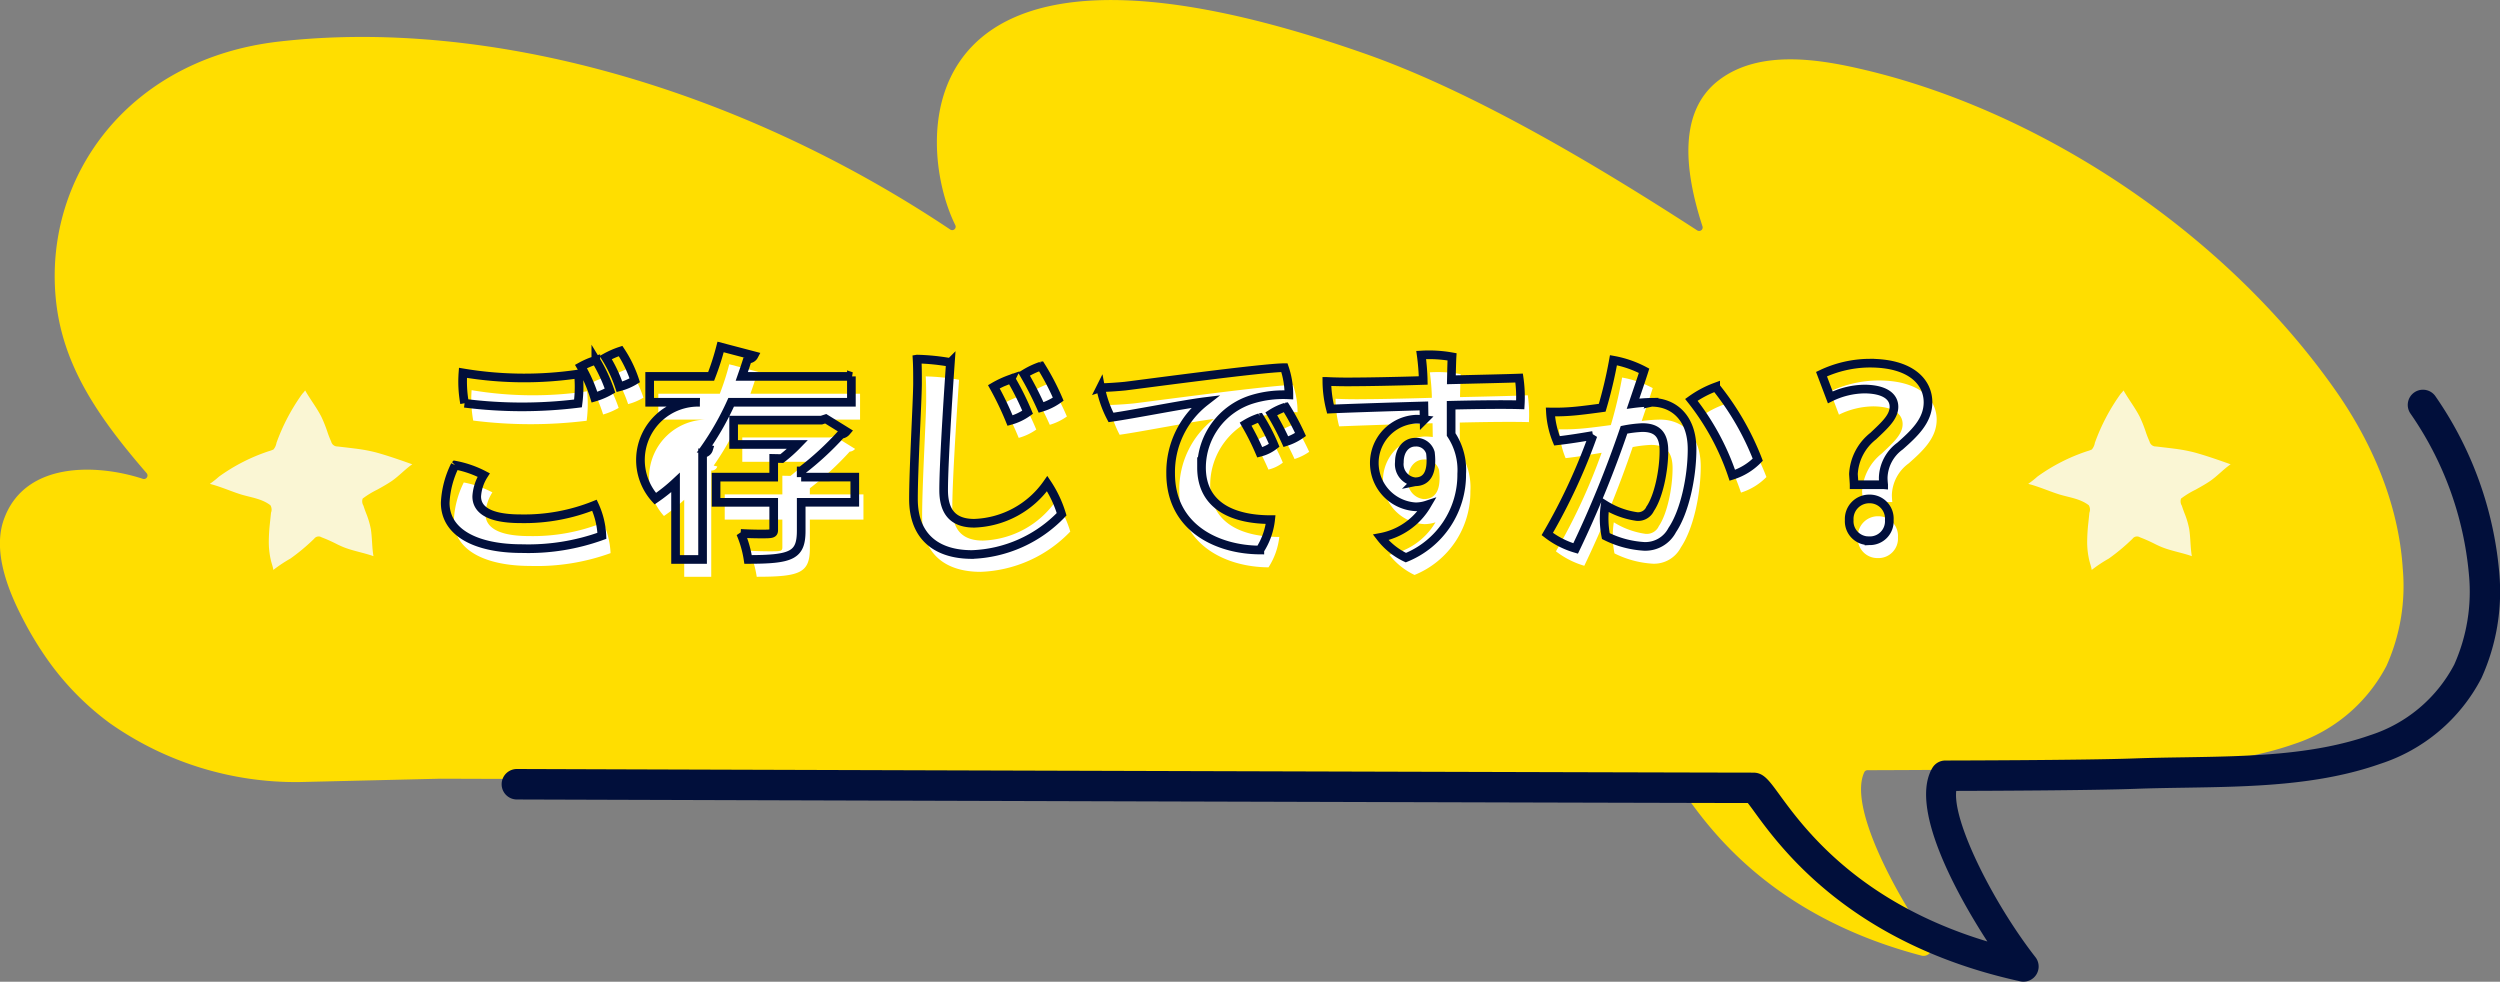
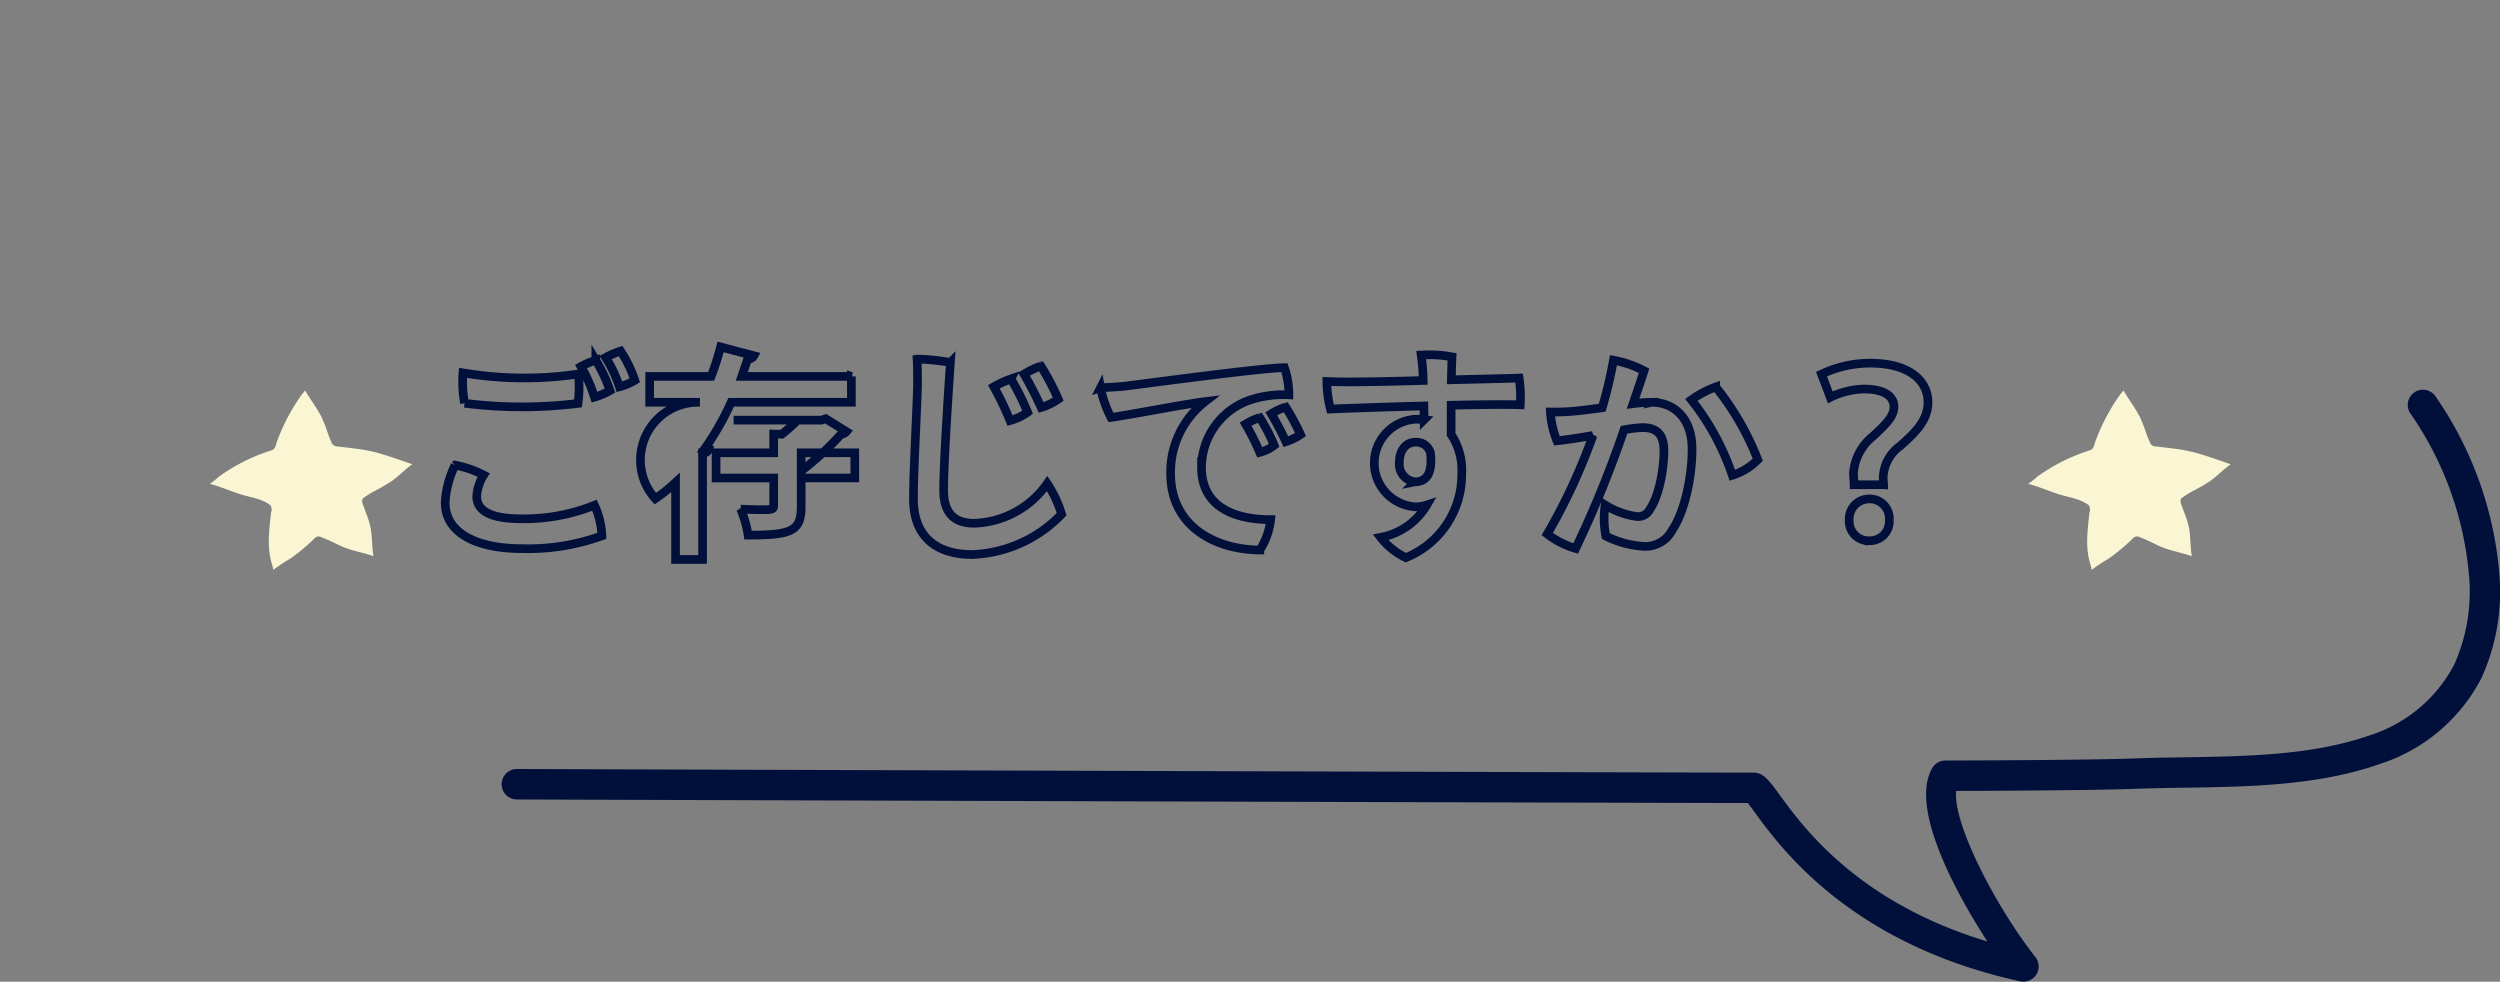
<svg xmlns="http://www.w3.org/2000/svg" id="txt_trouble02.svg" width="288.719" height="113.38" viewBox="0 0 288.719 113.38">
  <rect x="0" y="0" width="288.719" height="113.38" fill="#808080" stroke="none" />
  <defs>
    <style>
      .cls-1 {
        fill: #ffde00;
      }

      .cls-1, .cls-2, .cls-3, .cls-4, .cls-5 {
        fill-rule: evenodd;
      }

      .cls-2 {
        fill: #faf6d4;
      }

      .cls-3 {
        fill: #010f3b;
      }

      .cls-4 {
        fill: #fff;
      }

      .cls-5 {
        fill: none;
        stroke: #010f3b;
        stroke-width: 1px;
      }
    </style>
  </defs>
  <g id="bg">
-     <path id="シェイプ_780" data-name="シェイプ 780" class="cls-1" d="M703.821,3282.77c2.412-6.77,10.816-6.41,16.053-4.69a0.408,0.408,0,0,0,.431-0.66c-5.848-6.75-9.839-12.73-10.51-20.39-1.229-14.03,8.519-27.47,25.792-29.45,24.133-2.76,52.967,5.28,77.533,21.71a0.4,0.4,0,0,0,.586-0.5c-4.717-9.49-6.262-38.62,47.308-19.81,12.572,4.41,26.8,12.91,38.373,20.41a0.405,0.405,0,0,0,.6-0.48c-2.163-6.66-2.724-13.32,1.868-16.85,4.7-3.61,11.615-2.45,16.786-1.23,20.184,4.75,41.474,18.55,54.451,37.03,4.153,5.92,7.28,13.01,7.77,20.57a22.492,22.492,0,0,1-1.874,11.24,18.506,18.506,0,0,1-10.688,9.04c-8.657,3.04-18.674,2.44-27.693,2.78-5.309.2-19.506,0.23-21.557,0.24a0.4,0.4,0,0,0-.367.22c-1.857,3.91,3.464,13.82,7.613,19.76a0.935,0.935,0,0,1-1.02,1.43c-21.659-5.69-27.307-20.01-28.6-20.01-6.407,0-116.927-.33-142.423-0.42l-16.406.39a37.312,37.312,0,0,1-21.8-6.81,32.078,32.078,0,0,1-7.646-8,39.3,39.3,0,0,1-2.448-4.16C704.312,3290.96,702.506,3286.46,703.821,3282.77Z" transform="translate(-703.375 -3222.78)" />
    <path id="parts" class="cls-2" d="M956.506,3287.01c-1.1-.39-2.261-0.58-3.356-1-0.265-.1-0.519-0.22-0.773-0.34a17.975,17.975,0,0,0-1.867-.84,0.641,0.641,0,0,0-.856.17,23.028,23.028,0,0,1-2.742,2.29,15.961,15.961,0,0,0-1.97,1.31c-0.052-.38-0.191-0.72-0.285-1.12a9.286,9.286,0,0,1-.239-2.18,21.2,21.2,0,0,1,.141-2.2c0.038-.37.079-0.74,0.116-1.11a0.982,0.982,0,0,0-.071-0.86c-1.05-.81-2.407-0.91-3.625-1.32-1.114-.37-2.228-0.86-3.371-1.15a10.982,10.982,0,0,0,1.063-.84,21.221,21.221,0,0,1,5.735-2.93,3.641,3.641,0,0,0,.552-0.2,1.62,1.62,0,0,0,.349-0.77,23.092,23.092,0,0,1,2.964-5.64,4.321,4.321,0,0,0,.347-0.41c0.584,1.04,1.331,1.98,1.879,3.06a15.76,15.76,0,0,1,.738,1.88c0.117,0.32.238,0.64,0.383,0.95a0.75,0.75,0,0,0,.577.57c0.364,0.03.729,0.08,1.092,0.12,0.741,0.09,1.484.17,2.221,0.3,0.434,0.08.867,0.17,1.294,0.28,1.418,0.39,2.8.88,4.184,1.37-0.824.57-1.528,1.35-2.364,1.93-0.546.37-1.125,0.69-1.7,1.01a10.183,10.183,0,0,0-1.664,1.02,0.952,0.952,0,0,0,.092.82c0.094,0.3.2,0.59,0.311,0.88a9.719,9.719,0,0,1,.539,1.81C956.365,3284.9,956.325,3285.99,956.506,3287.01Z" transform="translate(-703.375 -3222.78)" />
    <path id="parts-2" data-name="parts" class="cls-2" d="M746.506,3287.01c-1.1-.39-2.261-0.58-3.356-1-0.265-.1-0.519-0.22-0.773-0.34a17.975,17.975,0,0,0-1.867-.84,0.641,0.641,0,0,0-.856.17,23.028,23.028,0,0,1-2.742,2.29,15.875,15.875,0,0,0-1.969,1.31c-0.053-.38-0.192-0.72-0.286-1.12a9.286,9.286,0,0,1-.239-2.18,21.2,21.2,0,0,1,.141-2.2c0.038-.37.079-0.74,0.116-1.11a0.982,0.982,0,0,0-.071-0.86c-1.05-.81-2.407-0.91-3.625-1.32-1.114-.37-2.228-0.86-3.371-1.15a10.982,10.982,0,0,0,1.063-.84,21.221,21.221,0,0,1,5.735-2.93,3.641,3.641,0,0,0,.552-0.2,1.62,1.62,0,0,0,.349-0.77,23.092,23.092,0,0,1,2.964-5.64,4.475,4.475,0,0,0,.347-0.41c0.585,1.04,1.331,1.98,1.879,3.06a15.76,15.76,0,0,1,.738,1.88c0.117,0.32.238,0.64,0.383,0.95a0.75,0.75,0,0,0,.577.57c0.364,0.03.729,0.08,1.092,0.12,0.741,0.09,1.484.17,2.221,0.3,0.434,0.08.867,0.17,1.294,0.28,1.418,0.39,2.8.88,4.184,1.37-0.824.57-1.528,1.35-2.364,1.93-0.546.37-1.125,0.69-1.7,1.01a10.183,10.183,0,0,0-1.664,1.02,0.952,0.952,0,0,0,.092.82c0.094,0.3.2,0.59,0.311,0.88a9.719,9.719,0,0,1,.539,1.81C746.365,3284.9,746.325,3285.99,746.506,3287.01Z" transform="translate(-703.375 -3222.78)" />
    <path id="シェイプ_781" data-name="シェイプ 781" class="cls-3" d="M937.06,3336.15a1.751,1.751,0,0,0,1.382-2.83c-4.846-6.22-9.557-15.59-9.146-19.2,3.919-.01,15.833-0.06,20.674-0.24,1.862-.07,3.767-0.1,5.694-0.13,7.589-.12,15.435-0.24,22.582-2.75a20.155,20.155,0,0,0,11.71-9.92,24.157,24.157,0,0,0,2.055-12.14,42.082,42.082,0,0,0-7.341-20.35,1.755,1.755,0,1,0-2.918,1.95,38.572,38.572,0,0,1,6.758,18.63,20.66,20.66,0,0,1-1.7,10.36,16.742,16.742,0,0,1-9.722,8.16c-6.611,2.32-14.168,2.43-21.476,2.55-1.953.03-3.885,0.06-5.772,0.13-5.647.21-21.637,0.24-21.8,0.24a1.746,1.746,0,0,0-1.51.87c-2.629,4.48,2.56,14.17,6.362,20.03-14.948-4.51-21.243-13.15-24.072-17.04-1.2-1.64-1.8-2.46-2.964-2.46-6.489,0-118.215-.33-142.779-0.42h-0.006a1.76,1.76,0,0,0-.006,3.52c23.987,0.08,131.1.4,142.162,0.41,0.21,0.27.5,0.66,0.759,1.02,3.049,4.19,11.147,15.3,30.7,19.57A1.589,1.589,0,0,0,937.06,3336.15Z" transform="translate(-703.375 -3222.78)" />
  </g>
-   <path id="ご存じですか_" data-name="ご存じですか？" class="cls-4" d="M776.045,3265.32a9.93,9.93,0,0,0-1.716.75,15.789,15.789,0,0,1,1.586,3.38,6.468,6.468,0,0,0,1.768-.75A14.293,14.293,0,0,0,776.045,3265.32Zm-2.86,1.06a9.142,9.142,0,0,0-1.716.73,16.812,16.812,0,0,1,1.56,3.54,8.289,8.289,0,0,0,1.794-.76A17.89,17.89,0,0,0,773.185,3266.38Zm-15.158,4.97a52.722,52.722,0,0,0,13.1.02,14.741,14.741,0,0,0,.052-3.4,42.687,42.687,0,0,1-13.338-.13A13.867,13.867,0,0,0,758.027,3271.35Zm-1.092,7.15a10.9,10.9,0,0,0-1.144,4.34c0,3.43,3.51,5.3,8.866,5.3a24.955,24.955,0,0,0,9.23-1.48,9.36,9.36,0,0,0-.858-3.53,21.731,21.731,0,0,1-8.528,1.56c-3.978,0-5.07-1.23-5.07-2.58a5.169,5.169,0,0,1,.806-2.47A11.952,11.952,0,0,0,756.935,3278.5Zm45.767-10.25H790.04c0.234-.67.468-1.35,0.676-2.02a0.709,0.709,0,0,0,.728-0.37l-3.848-1.01a29.68,29.68,0,0,1-1.093,3.4h-7.1v2.99h5.8a6.669,6.669,0,0,0-5.149,11.13,19.854,19.854,0,0,0,2.34-1.87v8.89h3.12v-12.27a0.666,0.666,0,0,0,.7-0.47l-0.417-.1a32.727,32.727,0,0,0,3.017-5.31H802.7v-2.99Zm-5.8,11.63v-0.71a34.431,34.431,0,0,0,4.6-4.23,0.906,0.906,0,0,0,.624-0.32l-2.392-1.48-0.494.16H789.1v2.81h7.384a17.44,17.44,0,0,1-1.82,1.63l-0.936-.02v2.16h-6.656v2.91h6.656v3.2c0,0.44-.182.46-1.4,0.46-0.676,0-1.586-.02-2.418-0.07a12.3,12.3,0,0,1,.858,3.01c5.07,0,6.136-.47,6.136-3.33v-3.27h6.188v-2.91H796.9Zm13.384-13.63c0.052,0.86.052,1.72,0.052,2.89-0.026,2.31-.468,9.7-0.468,13.28,0,4.4,2.73,6.4,6.76,6.4a15.072,15.072,0,0,0,10.348-4.65,13.248,13.248,0,0,0-1.664-3.54,10.723,10.723,0,0,1-8.424,4.58c-2.184,0-3.536-1.04-3.536-3.83,0-3.53.7-13.59,0.78-14.74A25.268,25.268,0,0,0,810.288,3266.25Zm14.3,0.81a9.317,9.317,0,0,0-1.95.93,39.775,39.775,0,0,1,1.976,3.85,6.665,6.665,0,0,0,1.976-.96A28.067,28.067,0,0,0,824.588,3267.06Zm-3.458,1.48a11.136,11.136,0,0,0-1.976.91,35.627,35.627,0,0,1,1.872,3.9,6.527,6.527,0,0,0,2.028-.96A30.989,30.989,0,0,0,821.13,3268.54Zm10.352,1.01a12.283,12.283,0,0,0,1.2,3.44c2.73-.39,8.295-1.51,10.869-1.82a10.294,10.294,0,0,0-3.979,8.29c0,6.24,5.331,8.81,10.3,8.84a8.086,8.086,0,0,0,1.248-3.51c-4.186,0-7.982-1.48-7.982-6.03a8.3,8.3,0,0,1,5.8-7.86,12.488,12.488,0,0,1,4.29-.51,9.644,9.644,0,0,0-.52-3.15c-2.47,0-16.615,1.92-18.383,2.13C833.848,3269.42,832.548,3269.53,831.482,3269.55Zm21.373,2.24a6.931,6.931,0,0,0-1.664.78,31.889,31.889,0,0,1,1.69,3.22,6.222,6.222,0,0,0,1.69-.83A26.932,26.932,0,0,0,852.855,3271.79Zm-2.99,1.22a7.232,7.232,0,0,0-1.638.76,28.912,28.912,0,0,1,1.638,3.24,4.306,4.306,0,0,0,1.664-.8A20.923,20.923,0,0,0,849.865,3273.01Zm18.98,0.24a8.763,8.763,0,0,0-.91-0.06,5.067,5.067,0,0,0-.078,10.12,4.128,4.128,0,0,0,1.3-.21,7.86,7.86,0,0,1-5.33,3.74,8.021,8.021,0,0,0,2.912,2.34,10.335,10.335,0,0,0,6.448-9.67,7.393,7.393,0,0,0-1.222-4.55v-3.38c3.354-.08,6.4-0.1,7.982-0.05a15.424,15.424,0,0,0-.13-3.1c-1.273.06-4.42,0.14-7.826,0.21,0.026-1.22.052-2.23,0.078-2.65a14.484,14.484,0,0,0-3.562-.21,25.616,25.616,0,0,1,.234,2.94c-3.484.11-6.708,0.16-7.852,0.16-1.014.02-2.418,0-3.276-.05a13.335,13.335,0,0,0,.416,3.19c1.69-.07,6.188-0.23,10.79-0.36Zm-1.04,7.17a2.039,2.039,0,0,1-1.82-2.26c0-1.51.884-2.31,1.82-2.31a1.689,1.689,0,0,1,1.768,1.22C869.859,3279.56,869.027,3280.42,867.805,3280.42Zm27.3-9.18a18.418,18.418,0,0,0-2.132.16c0.572-1.69.988-2.89,1.274-3.8a12.274,12.274,0,0,0-3.536-1.22,51.291,51.291,0,0,1-1.3,5.49c-1.092.15-2.106,0.28-2.886,0.36a24.842,24.842,0,0,1-3.094.13,10.274,10.274,0,0,0,.754,3.33c1.4-.16,2.834-0.39,4.16-0.62a67.965,67.965,0,0,1-5.278,11.38,9.89,9.89,0,0,0,3.276,1.67,124.982,124.982,0,0,0,5.59-13.71,15.1,15.1,0,0,1,2.106-.25c1.638,0,2.5.72,2.5,2.7,0,2.29-.624,5.28-1.587,6.68a1.525,1.525,0,0,1-1.56.89,9.372,9.372,0,0,1-3.64-1.33,10.486,10.486,0,0,0,.078,3.59,11.36,11.36,0,0,0,4.42,1.19,3.494,3.494,0,0,0,3.251-1.89c1.43-2.11,2.288-6.09,2.288-9.34C899.788,3273.01,897.656,3271.24,895.107,3271.24Zm7.411-1.76a11.45,11.45,0,0,0-2.808,1.48,28.735,28.735,0,0,1,4.732,8.71,7.1,7.1,0,0,0,2.938-1.8A31.351,31.351,0,0,0,902.518,3269.48Zm19.4,11.28a7.722,7.722,0,0,1-.052-0.81,4.69,4.69,0,0,1,1.95-3.66c1.586-1.41,3.224-2.89,3.224-5.05,0-2.31-1.924-4.52-6.708-4.52a13.152,13.152,0,0,0-5.591,1.27l1.014,2.68a9.189,9.189,0,0,1,4-.96c2.314,0.03,3.354.88,3.354,2.05,0,1.15-1.014,2.08-2.392,3.38a5.976,5.976,0,0,0-2.288,4.37c0,0.11.078,1.09,0.078,1.25h3.406Zm-1.69,6.47a2.248,2.248,0,0,0,2.34-2.39,2.271,2.271,0,0,0-2.314-2.44,2.312,2.312,0,0,0-2.314,2.44A2.252,2.252,0,0,0,920.232,3287.23Z" transform="translate(-703.375 -3222.78)" />
-   <path id="ご存じですか_2" data-name="ご存じですか？" class="cls-5" d="M775.045,3263.32a9.93,9.93,0,0,0-1.716.75,15.789,15.789,0,0,1,1.586,3.38,6.468,6.468,0,0,0,1.768-.75A14.109,14.109,0,0,0,775.045,3263.32Zm-2.86,1.06a9.142,9.142,0,0,0-1.716.73,16.812,16.812,0,0,1,1.56,3.54,8.289,8.289,0,0,0,1.794-.76A17.89,17.89,0,0,0,772.185,3264.38Zm-15.158,4.97a52.722,52.722,0,0,0,13.1.02,14.741,14.741,0,0,0,.052-3.4,42.687,42.687,0,0,1-13.338-.13A13.867,13.867,0,0,0,757.027,3269.35Zm-1.092,7.15a10.9,10.9,0,0,0-1.144,4.34c0,3.43,3.51,5.3,8.866,5.3a24.955,24.955,0,0,0,9.23-1.48,9.36,9.36,0,0,0-.858-3.53,21.731,21.731,0,0,1-8.528,1.56c-3.978,0-5.07-1.23-5.07-2.58a5.169,5.169,0,0,1,.806-2.47A11.952,11.952,0,0,0,755.935,3276.5Zm45.767-10.25H789.04c0.234-.67.468-1.35,0.676-2.02a0.709,0.709,0,0,0,.728-0.37l-3.848-1.01a30.325,30.325,0,0,1-1.093,3.4h-7.1v2.99h5.8a6.669,6.669,0,0,0-5.149,11.13,19.854,19.854,0,0,0,2.34-1.87v8.89h3.12v-12.27a0.666,0.666,0,0,0,.7-0.47l-0.416-.1a32.8,32.8,0,0,0,3.016-5.31H801.7v-2.99Zm-5.8,11.63v-0.71a34.431,34.431,0,0,0,4.6-4.23,0.906,0.906,0,0,0,.624-0.32l-2.392-1.48-0.494.16H788.1v2.81h7.384a17.44,17.44,0,0,1-1.82,1.63l-0.936-.02v2.16h-6.656v2.91h6.656v3.2c0,0.44-.182.46-1.4,0.46-0.676,0-1.586-.02-2.418-0.07a12.3,12.3,0,0,1,.858,3.01c5.07,0,6.136-.47,6.136-3.33v-3.27h6.188v-2.91H795.9Zm13.384-13.63c0.052,0.86.052,1.72,0.052,2.89-0.026,2.31-.468,9.7-0.468,13.28,0,4.4,2.73,6.4,6.76,6.4a15.072,15.072,0,0,0,10.348-4.65,13.248,13.248,0,0,0-1.664-3.54,10.723,10.723,0,0,1-8.424,4.58c-2.184,0-3.536-1.04-3.536-3.83,0-3.53.7-13.6,0.78-14.74A25.268,25.268,0,0,0,809.288,3264.25Zm14.3,0.81a9.317,9.317,0,0,0-1.95.93,39.775,39.775,0,0,1,1.976,3.85,6.665,6.665,0,0,0,1.976-.96A28.067,28.067,0,0,0,823.588,3265.06Zm-3.458,1.48a11.136,11.136,0,0,0-1.976.91,35.627,35.627,0,0,1,1.872,3.9,6.311,6.311,0,0,0,2.028-.96A30.989,30.989,0,0,0,820.13,3266.54Zm10.352,1.01a12.283,12.283,0,0,0,1.2,3.44c2.73-.39,8.295-1.51,10.869-1.83a10.33,10.33,0,0,0-3.979,8.3c0,6.24,5.331,8.81,10.3,8.84a8.086,8.086,0,0,0,1.248-3.51c-4.186,0-7.982-1.48-7.982-6.03a8.279,8.279,0,0,1,5.8-7.85,12.331,12.331,0,0,1,4.29-.53,9.628,9.628,0,0,0-.52-3.14c-2.47,0-16.615,1.92-18.383,2.13C832.848,3267.42,831.548,3267.53,830.482,3267.55Zm21.373,2.24a6.931,6.931,0,0,0-1.664.78,31.889,31.889,0,0,1,1.69,3.22,6.222,6.222,0,0,0,1.69-.83A26.932,26.932,0,0,0,851.855,3269.79Zm-2.99,1.22a7.625,7.625,0,0,0-1.638.75,29.2,29.2,0,0,1,1.638,3.26,4.46,4.46,0,0,0,1.664-.81A20.923,20.923,0,0,0,848.865,3271.01Zm18.98,0.24a8.763,8.763,0,0,0-.91-0.06,5.067,5.067,0,0,0-.078,10.12,4.128,4.128,0,0,0,1.3-.21,7.86,7.86,0,0,1-5.33,3.74,8.021,8.021,0,0,0,2.912,2.34,10.335,10.335,0,0,0,6.448-9.67,7.393,7.393,0,0,0-1.222-4.55v-3.38c3.354-.08,6.4-0.1,7.982-0.05a15.3,15.3,0,0,0-.13-3.09c-1.273.05-4.42,0.12-7.826,0.2,0.026-1.22.052-2.23,0.078-2.65a14.989,14.989,0,0,0-3.562-.21,25.616,25.616,0,0,1,.234,2.94c-3.484.11-6.708,0.16-7.852,0.16-1.014.02-2.418,0-3.276-.05a13.335,13.335,0,0,0,.416,3.19c1.69-.08,6.188-0.23,10.79-0.36Zm-1.04,7.17a2.039,2.039,0,0,1-1.82-2.26c0-1.51.884-2.31,1.82-2.31a1.689,1.689,0,0,1,1.768,1.22C868.859,3277.56,868.027,3278.42,866.805,3278.42Zm27.3-9.18a18.418,18.418,0,0,0-2.132.16c0.572-1.69.988-2.89,1.274-3.8a12.274,12.274,0,0,0-3.536-1.22,51.291,51.291,0,0,1-1.3,5.49c-1.092.15-2.106,0.28-2.886,0.36a24.842,24.842,0,0,1-3.094.13,10.274,10.274,0,0,0,.754,3.33c1.4-.16,2.834-0.39,4.16-0.62a67.965,67.965,0,0,1-5.278,11.38,9.89,9.89,0,0,0,3.276,1.67,125.6,125.6,0,0,0,5.59-13.7,13.989,13.989,0,0,1,2.106-.26c1.638,0,2.5.72,2.5,2.7,0,2.29-.624,5.28-1.587,6.68a1.525,1.525,0,0,1-1.56.89,9.372,9.372,0,0,1-3.64-1.33,10.486,10.486,0,0,0,.078,3.59,11.36,11.36,0,0,0,4.42,1.19,3.494,3.494,0,0,0,3.251-1.89c1.43-2.11,2.288-6.09,2.288-9.34C898.788,3271.01,896.656,3269.24,894.107,3269.24Zm7.411-1.77a11.873,11.873,0,0,0-2.808,1.49,28.735,28.735,0,0,1,4.732,8.71,7.1,7.1,0,0,0,2.938-1.8A31.556,31.556,0,0,0,901.518,3267.47Zm19.4,11.29a7.722,7.722,0,0,1-.052-0.81,4.69,4.69,0,0,1,1.95-3.66c1.586-1.41,3.224-2.89,3.224-5.05,0-2.31-1.924-4.52-6.708-4.52a13.152,13.152,0,0,0-5.591,1.27l1.014,2.68a9.189,9.189,0,0,1,4-.96c2.314,0.03,3.354.88,3.354,2.05,0,1.15-1.014,2.08-2.392,3.38a5.976,5.976,0,0,0-2.288,4.37c0,0.11.078,1.09,0.078,1.25h3.406Zm-1.69,6.47a2.248,2.248,0,0,0,2.34-2.39,2.271,2.271,0,0,0-2.314-2.44,2.312,2.312,0,0,0-2.314,2.44A2.252,2.252,0,0,0,919.232,3285.23Z" transform="translate(-703.375 -3222.78)" />
+   <path id="ご存じですか_2" data-name="ご存じですか？" class="cls-5" d="M775.045,3263.32a9.93,9.93,0,0,0-1.716.75,15.789,15.789,0,0,1,1.586,3.38,6.468,6.468,0,0,0,1.768-.75A14.109,14.109,0,0,0,775.045,3263.32Zm-2.86,1.06a9.142,9.142,0,0,0-1.716.73,16.812,16.812,0,0,1,1.56,3.54,8.289,8.289,0,0,0,1.794-.76A17.89,17.89,0,0,0,772.185,3264.38Zm-15.158,4.97a52.722,52.722,0,0,0,13.1.02,14.741,14.741,0,0,0,.052-3.4,42.687,42.687,0,0,1-13.338-.13A13.867,13.867,0,0,0,757.027,3269.35Zm-1.092,7.15a10.9,10.9,0,0,0-1.144,4.34c0,3.43,3.51,5.3,8.866,5.3a24.955,24.955,0,0,0,9.23-1.48,9.36,9.36,0,0,0-.858-3.53,21.731,21.731,0,0,1-8.528,1.56c-3.978,0-5.07-1.23-5.07-2.58a5.169,5.169,0,0,1,.806-2.47A11.952,11.952,0,0,0,755.935,3276.5Zm45.767-10.25H789.04c0.234-.67.468-1.35,0.676-2.02a0.709,0.709,0,0,0,.728-0.37l-3.848-1.01a30.325,30.325,0,0,1-1.093,3.4h-7.1v2.99h5.8a6.669,6.669,0,0,0-5.149,11.13,19.854,19.854,0,0,0,2.34-1.87v8.89h3.12v-12.27a0.666,0.666,0,0,0,.7-0.47l-0.416-.1a32.8,32.8,0,0,0,3.016-5.31H801.7v-2.99Zm-5.8,11.63v-0.71a34.431,34.431,0,0,0,4.6-4.23,0.906,0.906,0,0,0,.624-0.32l-2.392-1.48-0.494.16H788.1h7.384a17.44,17.44,0,0,1-1.82,1.63l-0.936-.02v2.16h-6.656v2.91h6.656v3.2c0,0.44-.182.46-1.4,0.46-0.676,0-1.586-.02-2.418-0.07a12.3,12.3,0,0,1,.858,3.01c5.07,0,6.136-.47,6.136-3.33v-3.27h6.188v-2.91H795.9Zm13.384-13.63c0.052,0.86.052,1.72,0.052,2.89-0.026,2.31-.468,9.7-0.468,13.28,0,4.4,2.73,6.4,6.76,6.4a15.072,15.072,0,0,0,10.348-4.65,13.248,13.248,0,0,0-1.664-3.54,10.723,10.723,0,0,1-8.424,4.58c-2.184,0-3.536-1.04-3.536-3.83,0-3.53.7-13.6,0.78-14.74A25.268,25.268,0,0,0,809.288,3264.25Zm14.3,0.81a9.317,9.317,0,0,0-1.95.93,39.775,39.775,0,0,1,1.976,3.85,6.665,6.665,0,0,0,1.976-.96A28.067,28.067,0,0,0,823.588,3265.06Zm-3.458,1.48a11.136,11.136,0,0,0-1.976.91,35.627,35.627,0,0,1,1.872,3.9,6.311,6.311,0,0,0,2.028-.96A30.989,30.989,0,0,0,820.13,3266.54Zm10.352,1.01a12.283,12.283,0,0,0,1.2,3.44c2.73-.39,8.295-1.51,10.869-1.83a10.33,10.33,0,0,0-3.979,8.3c0,6.24,5.331,8.81,10.3,8.84a8.086,8.086,0,0,0,1.248-3.51c-4.186,0-7.982-1.48-7.982-6.03a8.279,8.279,0,0,1,5.8-7.85,12.331,12.331,0,0,1,4.29-.53,9.628,9.628,0,0,0-.52-3.14c-2.47,0-16.615,1.92-18.383,2.13C832.848,3267.42,831.548,3267.53,830.482,3267.55Zm21.373,2.24a6.931,6.931,0,0,0-1.664.78,31.889,31.889,0,0,1,1.69,3.22,6.222,6.222,0,0,0,1.69-.83A26.932,26.932,0,0,0,851.855,3269.79Zm-2.99,1.22a7.625,7.625,0,0,0-1.638.75,29.2,29.2,0,0,1,1.638,3.26,4.46,4.46,0,0,0,1.664-.81A20.923,20.923,0,0,0,848.865,3271.01Zm18.98,0.24a8.763,8.763,0,0,0-.91-0.06,5.067,5.067,0,0,0-.078,10.12,4.128,4.128,0,0,0,1.3-.21,7.86,7.86,0,0,1-5.33,3.74,8.021,8.021,0,0,0,2.912,2.34,10.335,10.335,0,0,0,6.448-9.67,7.393,7.393,0,0,0-1.222-4.55v-3.38c3.354-.08,6.4-0.1,7.982-0.05a15.3,15.3,0,0,0-.13-3.09c-1.273.05-4.42,0.12-7.826,0.2,0.026-1.22.052-2.23,0.078-2.65a14.989,14.989,0,0,0-3.562-.21,25.616,25.616,0,0,1,.234,2.94c-3.484.11-6.708,0.16-7.852,0.16-1.014.02-2.418,0-3.276-.05a13.335,13.335,0,0,0,.416,3.19c1.69-.08,6.188-0.23,10.79-0.36Zm-1.04,7.17a2.039,2.039,0,0,1-1.82-2.26c0-1.51.884-2.31,1.82-2.31a1.689,1.689,0,0,1,1.768,1.22C868.859,3277.56,868.027,3278.42,866.805,3278.42Zm27.3-9.18a18.418,18.418,0,0,0-2.132.16c0.572-1.69.988-2.89,1.274-3.8a12.274,12.274,0,0,0-3.536-1.22,51.291,51.291,0,0,1-1.3,5.49c-1.092.15-2.106,0.28-2.886,0.36a24.842,24.842,0,0,1-3.094.13,10.274,10.274,0,0,0,.754,3.33c1.4-.16,2.834-0.39,4.16-0.62a67.965,67.965,0,0,1-5.278,11.38,9.89,9.89,0,0,0,3.276,1.67,125.6,125.6,0,0,0,5.59-13.7,13.989,13.989,0,0,1,2.106-.26c1.638,0,2.5.72,2.5,2.7,0,2.29-.624,5.28-1.587,6.68a1.525,1.525,0,0,1-1.56.89,9.372,9.372,0,0,1-3.64-1.33,10.486,10.486,0,0,0,.078,3.59,11.36,11.36,0,0,0,4.42,1.19,3.494,3.494,0,0,0,3.251-1.89c1.43-2.11,2.288-6.09,2.288-9.34C898.788,3271.01,896.656,3269.24,894.107,3269.24Zm7.411-1.77a11.873,11.873,0,0,0-2.808,1.49,28.735,28.735,0,0,1,4.732,8.71,7.1,7.1,0,0,0,2.938-1.8A31.556,31.556,0,0,0,901.518,3267.47Zm19.4,11.29a7.722,7.722,0,0,1-.052-0.81,4.69,4.69,0,0,1,1.95-3.66c1.586-1.41,3.224-2.89,3.224-5.05,0-2.31-1.924-4.52-6.708-4.52a13.152,13.152,0,0,0-5.591,1.27l1.014,2.68a9.189,9.189,0,0,1,4-.96c2.314,0.03,3.354.88,3.354,2.05,0,1.15-1.014,2.08-2.392,3.38a5.976,5.976,0,0,0-2.288,4.37c0,0.11.078,1.09,0.078,1.25h3.406Zm-1.69,6.47a2.248,2.248,0,0,0,2.34-2.39,2.271,2.271,0,0,0-2.314-2.44,2.312,2.312,0,0,0-2.314,2.44A2.252,2.252,0,0,0,919.232,3285.23Z" transform="translate(-703.375 -3222.78)" />
</svg>